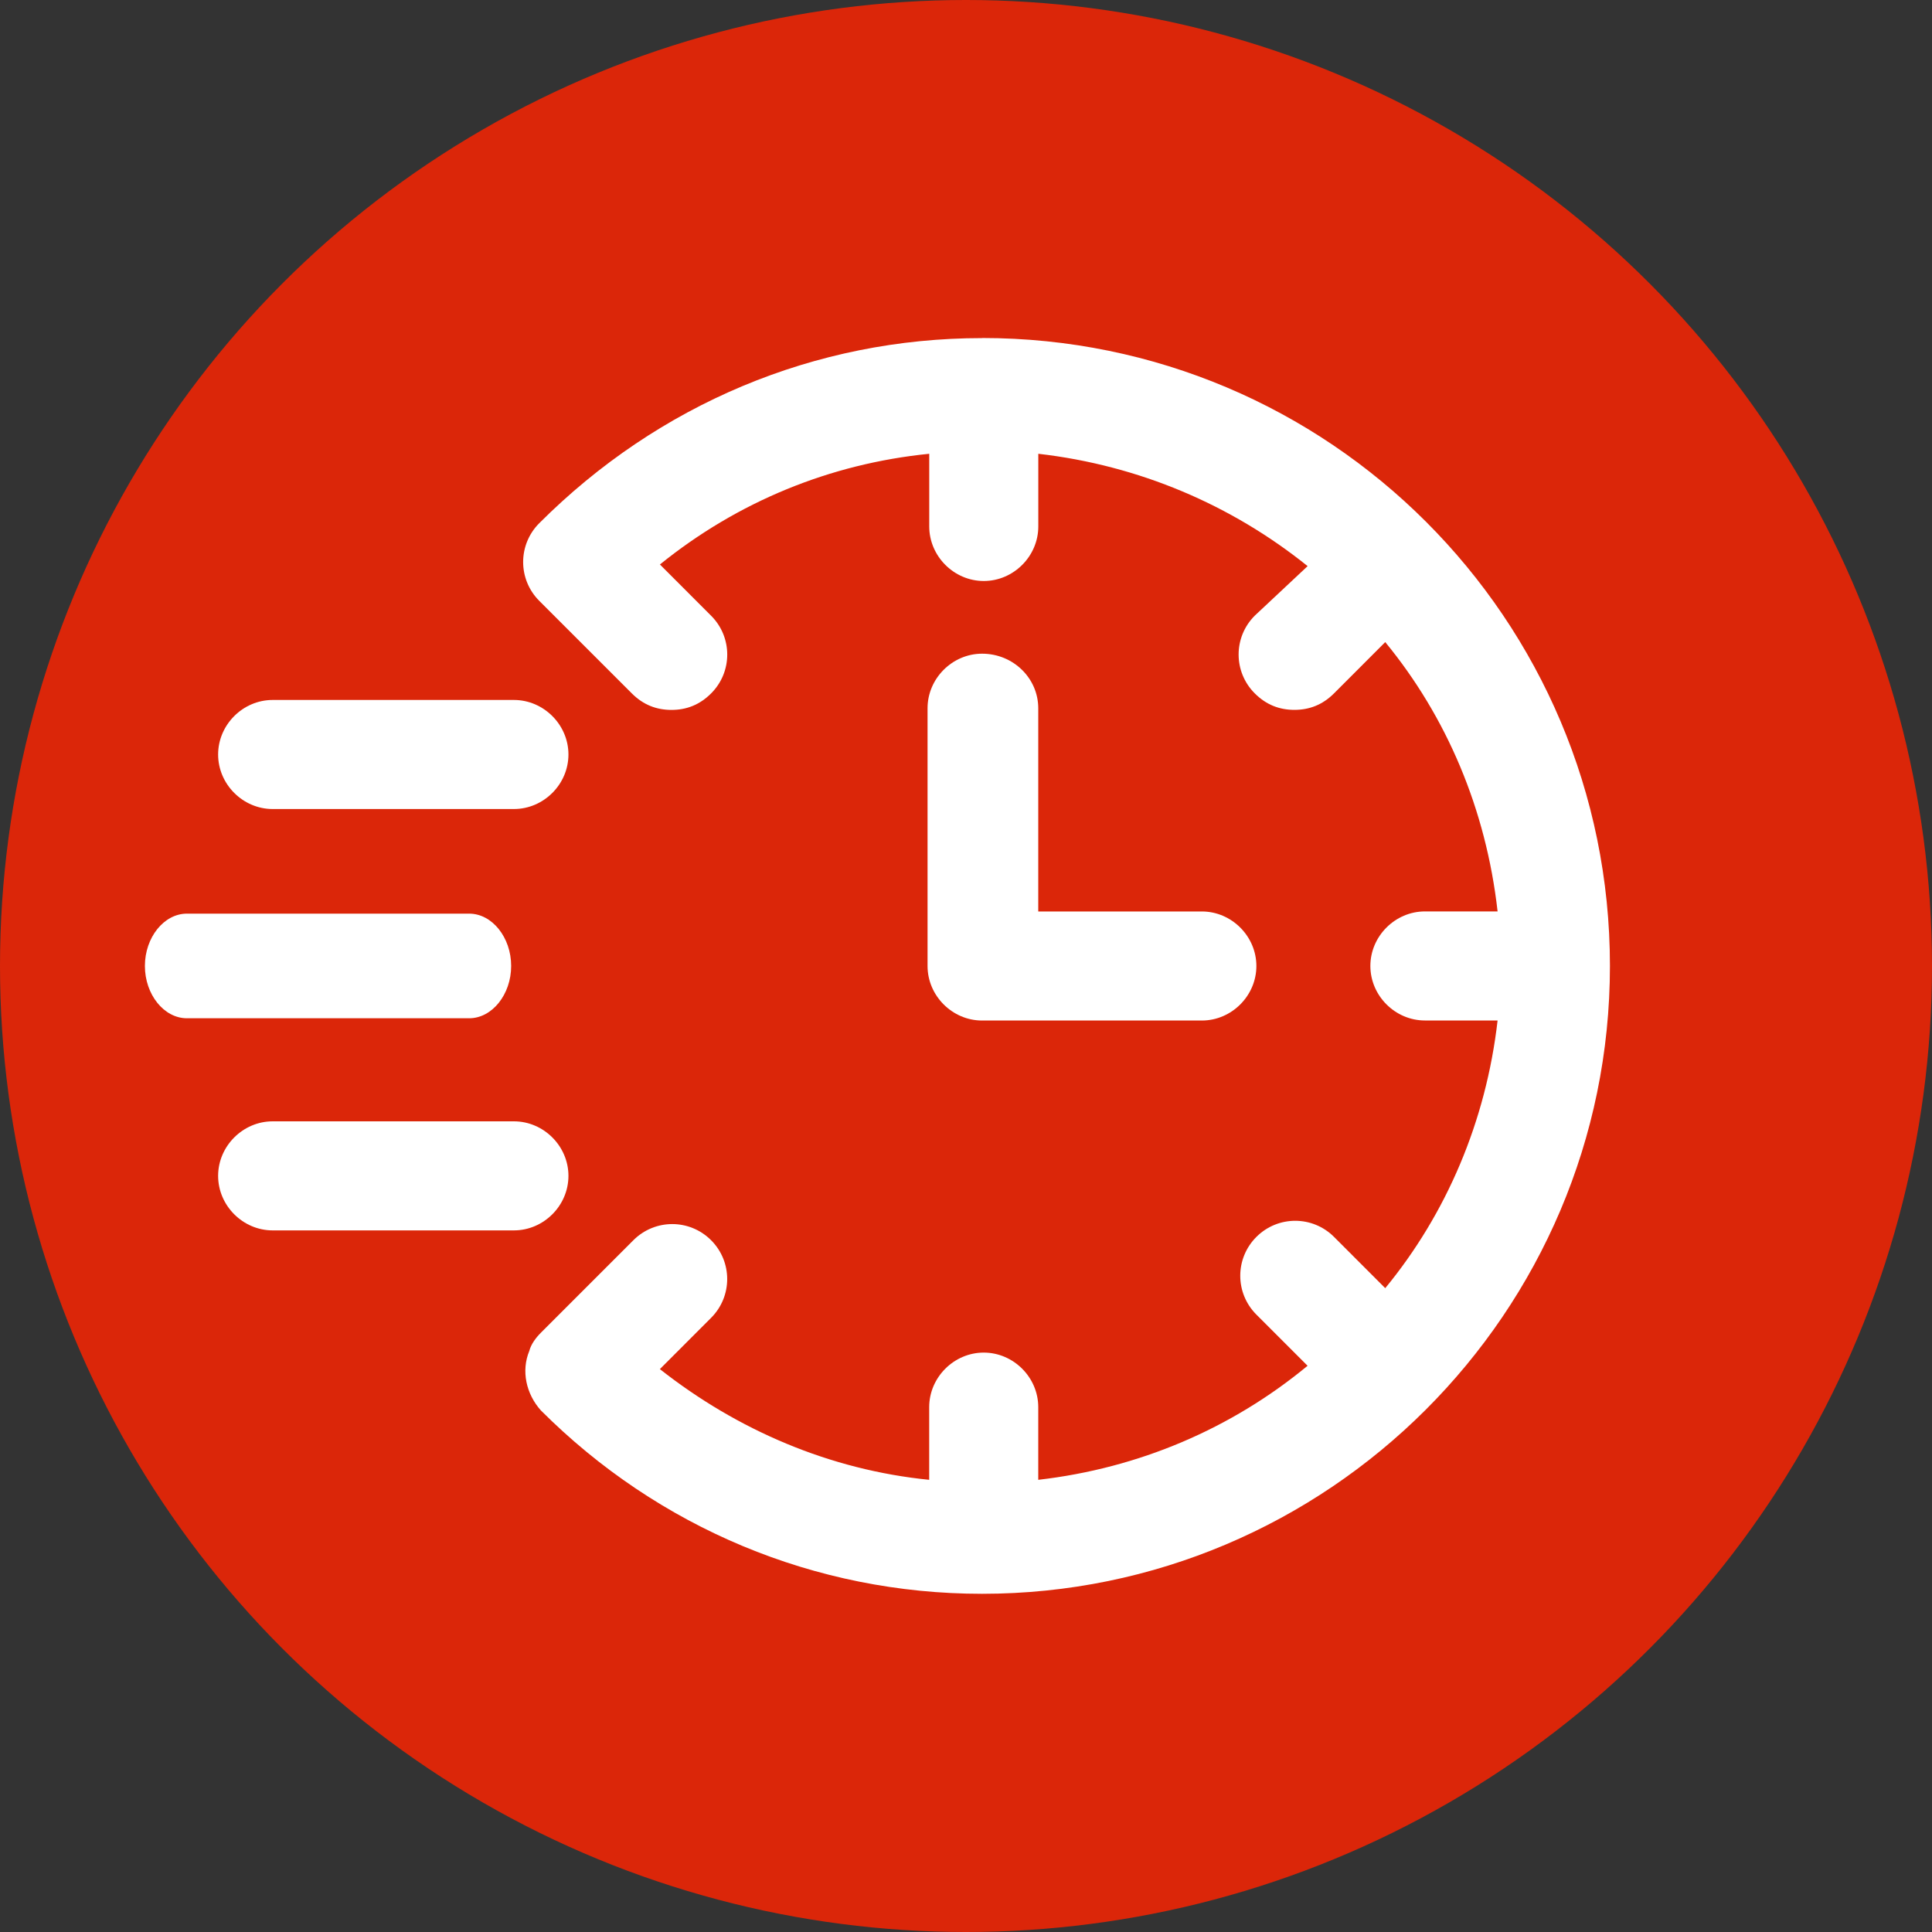
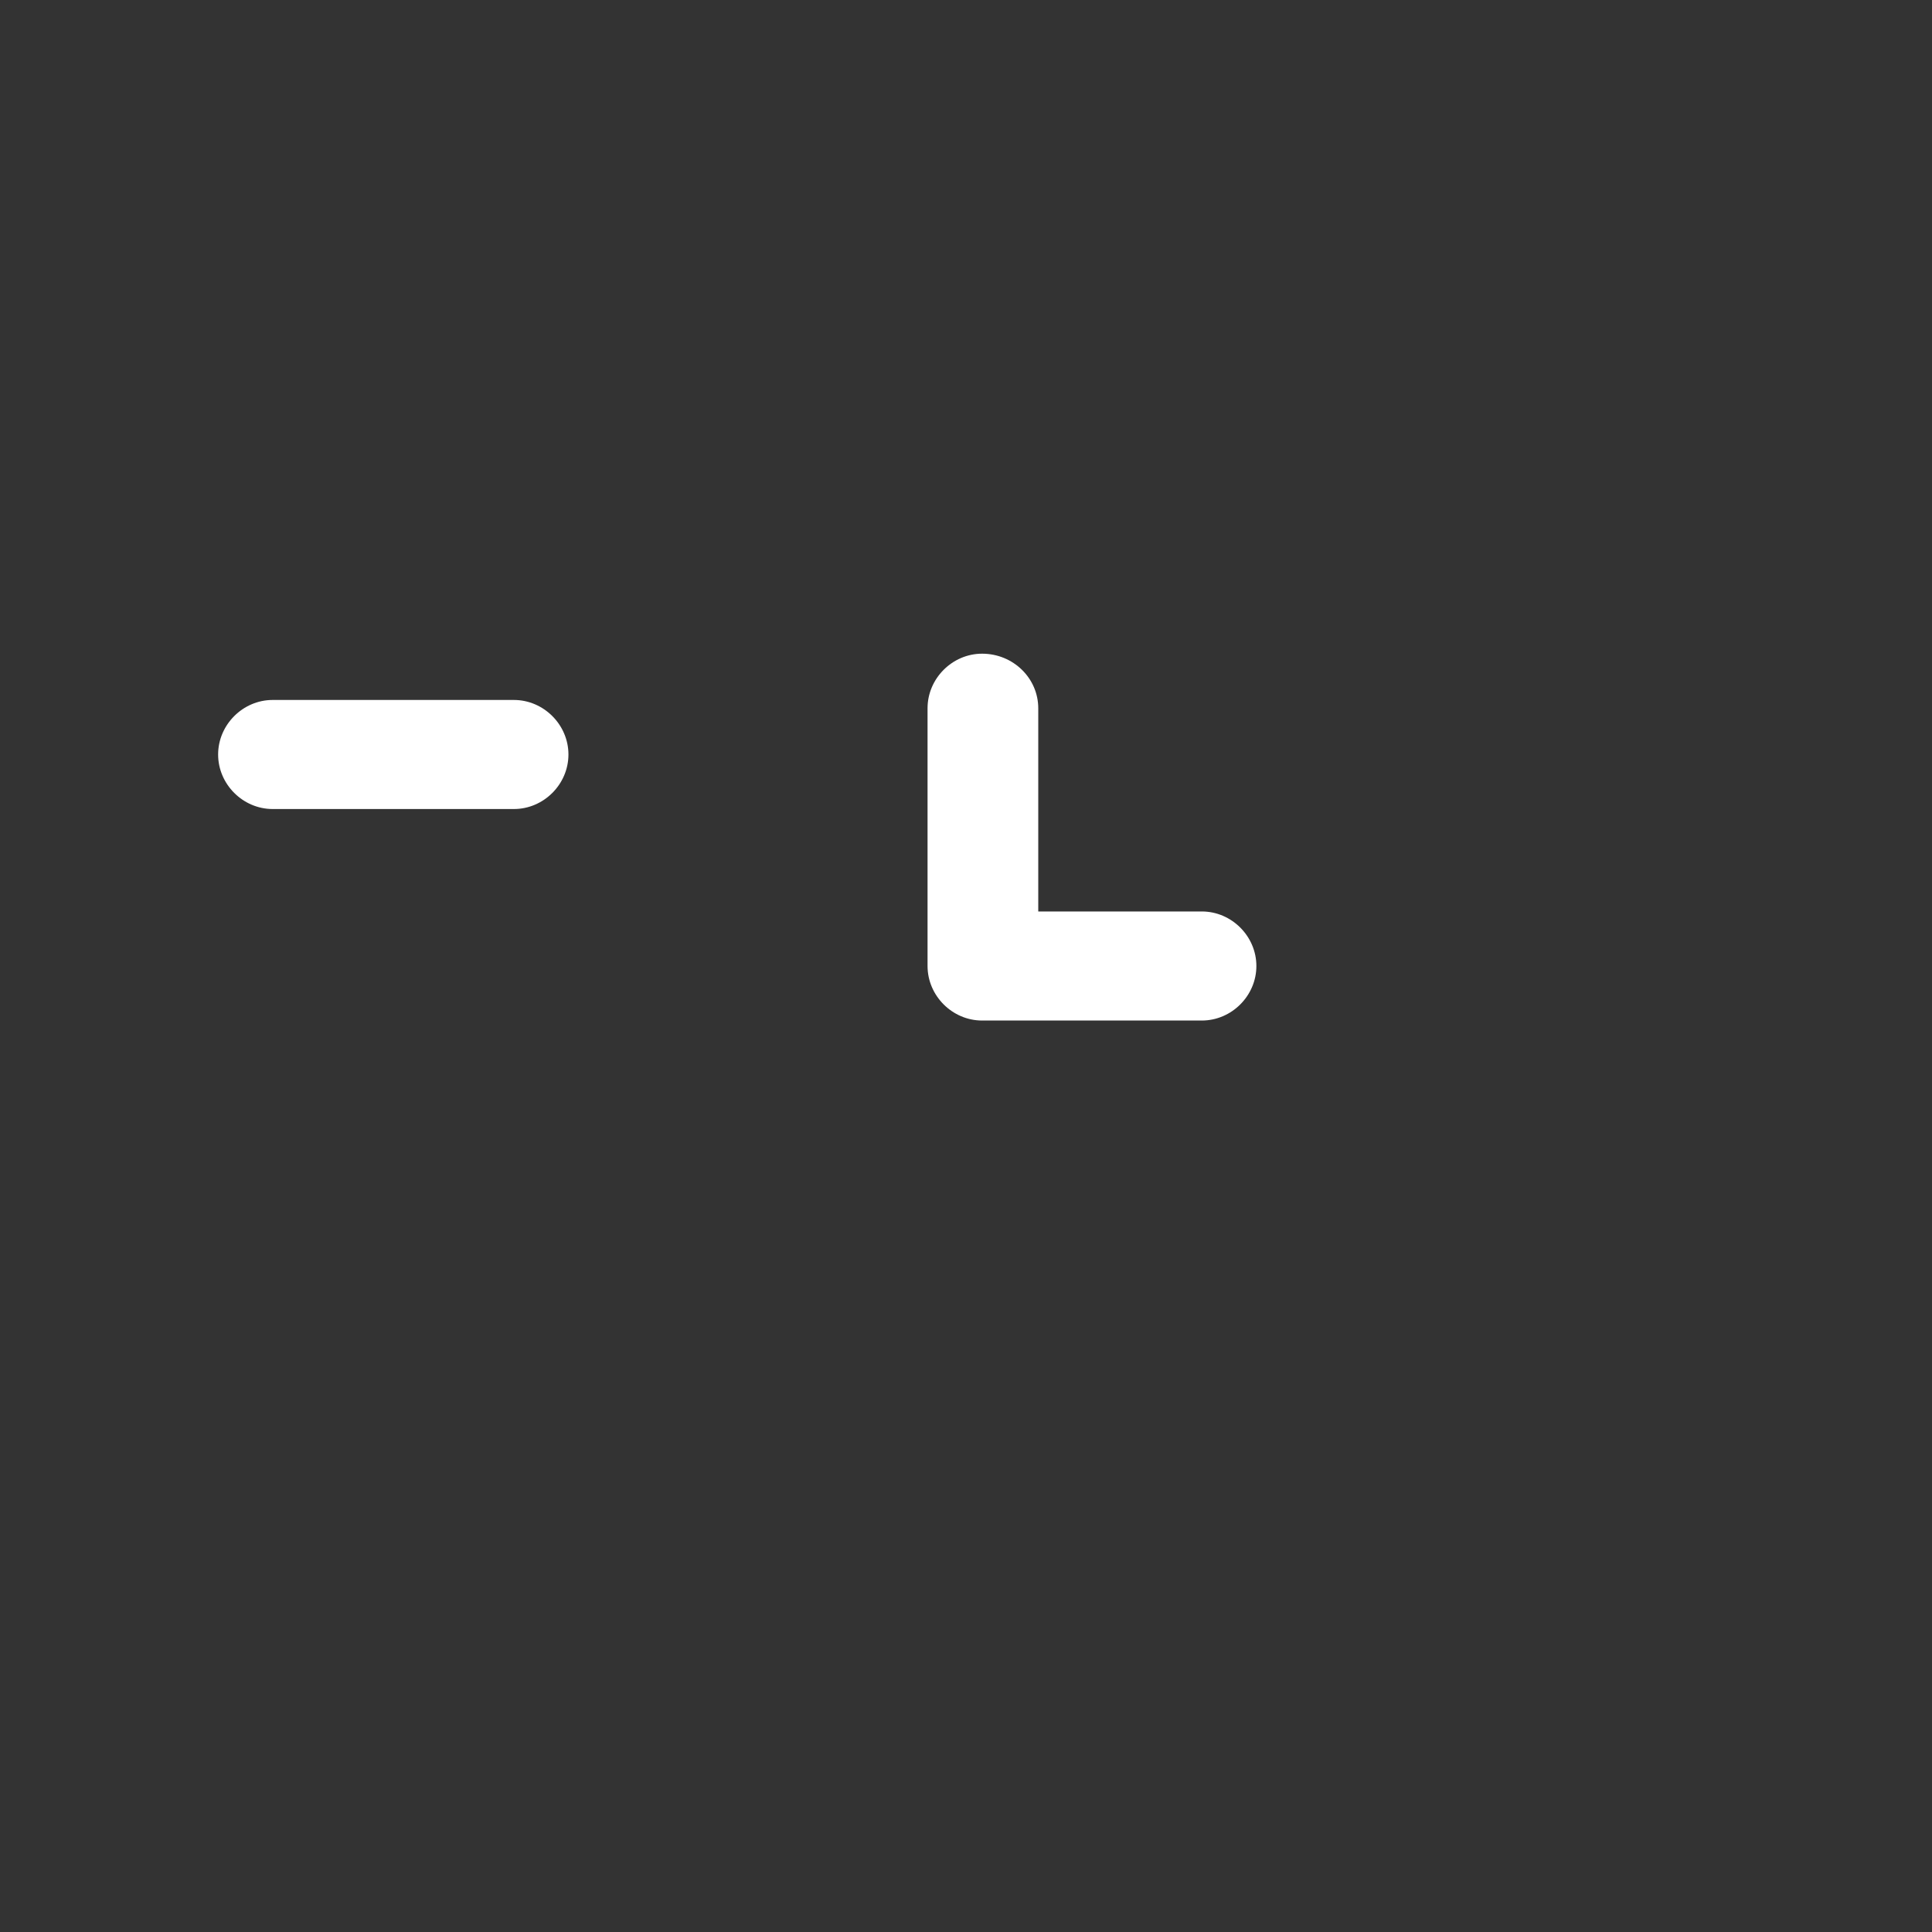
<svg xmlns="http://www.w3.org/2000/svg" fill="none" height="40" viewBox="0 0 40 40" width="40">
  <rect x="0" y="0" width="40" height="40" fill="#333333" stroke="none" />
-   <circle cx="20" cy="20" fill="#db2609" r="20" />
  <g fill="#fff">
-     <path d="m20.333 7c-3.455 0-6.705 1.368-9.168 3.832-.445.445-.445 1.163 0 1.608l1.916 1.916c.239.239.513.342.821.342.308 0 .582-.103.821-.342.445-.445.445-1.163 0-1.608l-1.06-1.061c1.608-1.3 3.524-2.087 5.576-2.292v1.505c0 .616.513 1.129 1.129 1.129.616 0 1.129-.513 1.129-1.129v-1.505c2.087.239 4.003 1.061 5.576 2.326l-1.095 1.026c-.445.445-.445 1.163 0 1.608.239.239.513.342.821.342s.582-.103.821-.342l1.06-1.061c1.266 1.54 2.087 3.455 2.326 5.576h-1.505c-.616 0-1.129.513-1.129 1.129s.513 1.129 1.129 1.129h1.505c-.239 2.087-1.06 4.003-2.326 5.542l-1.06-1.061c-.445-.445-1.163-.445-1.608 0-.445.445-.445 1.163 0 1.608l1.06 1.06c-1.574 1.3-3.49 2.121-5.576 2.361v-1.505c0-.616-.513-1.129-1.129-1.129-.616 0-1.129.513-1.129 1.129v1.505c-2.053-.205-3.968-1.026-5.576-2.292l1.06-1.061c.445-.445.445-1.163 0-1.608-.445-.445-1.163-.445-1.608 0l-1.916 1.916c-.103.103-.205.239-.239.376-.171.41-.068.889.239 1.232 2.429 2.429 5.679 3.797 9.134 3.797 7.15 0 13-5.816 13-13s-5.816-13-13-13z" />
    <path d="m20.333 13.534c-.616 0-1.129.513-1.129 1.129v5.337c0 .616.513 1.129 1.129 1.129h4.55c.616 0 1.129-.513 1.129-1.129s-.513-1.129-1.129-1.129h-3.387v-4.208c0-.616-.513-1.129-1.163-1.129z" />
-     <path d="m9.714 18.916h-5.845c-.474 0-.869.492-.869 1.083s.395 1.083.869 1.083h5.845c.474 0 .869-.492.869-1.083s-.395-1.083-.869-1.083z" />
    <path d="m10.64 14.492h-4.995c-.616 0-1.129.513-1.129 1.129s.513 1.129 1.129 1.129h4.995c.616 0 1.129-.513 1.129-1.129s-.513-1.129-1.129-1.129z" />
-     <path d="m10.64 23.216h-4.995c-.616 0-1.129.513-1.129 1.129s.513 1.129 1.129 1.129h4.995c.616 0 1.129-.513 1.129-1.129s-.513-1.129-1.129-1.129z" />
  </g>
</svg>